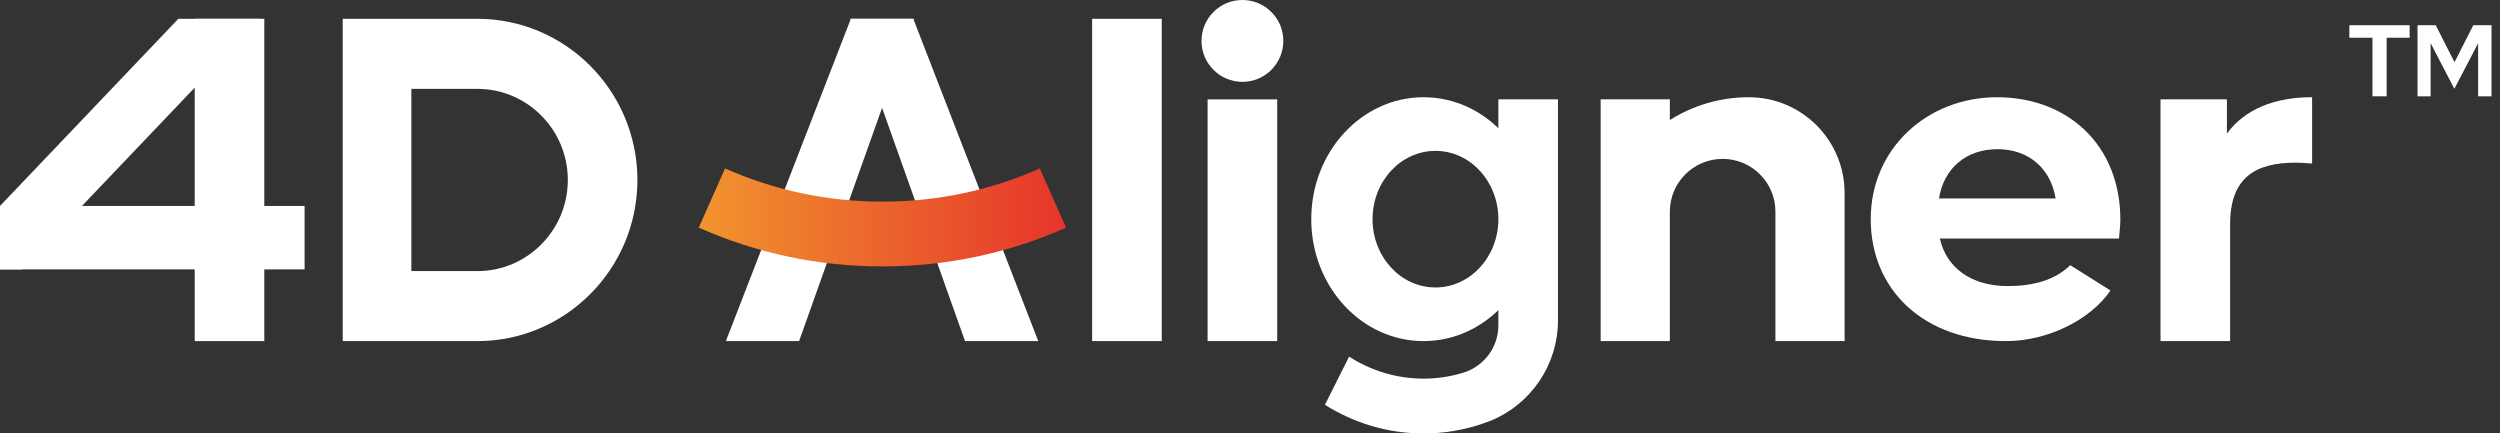
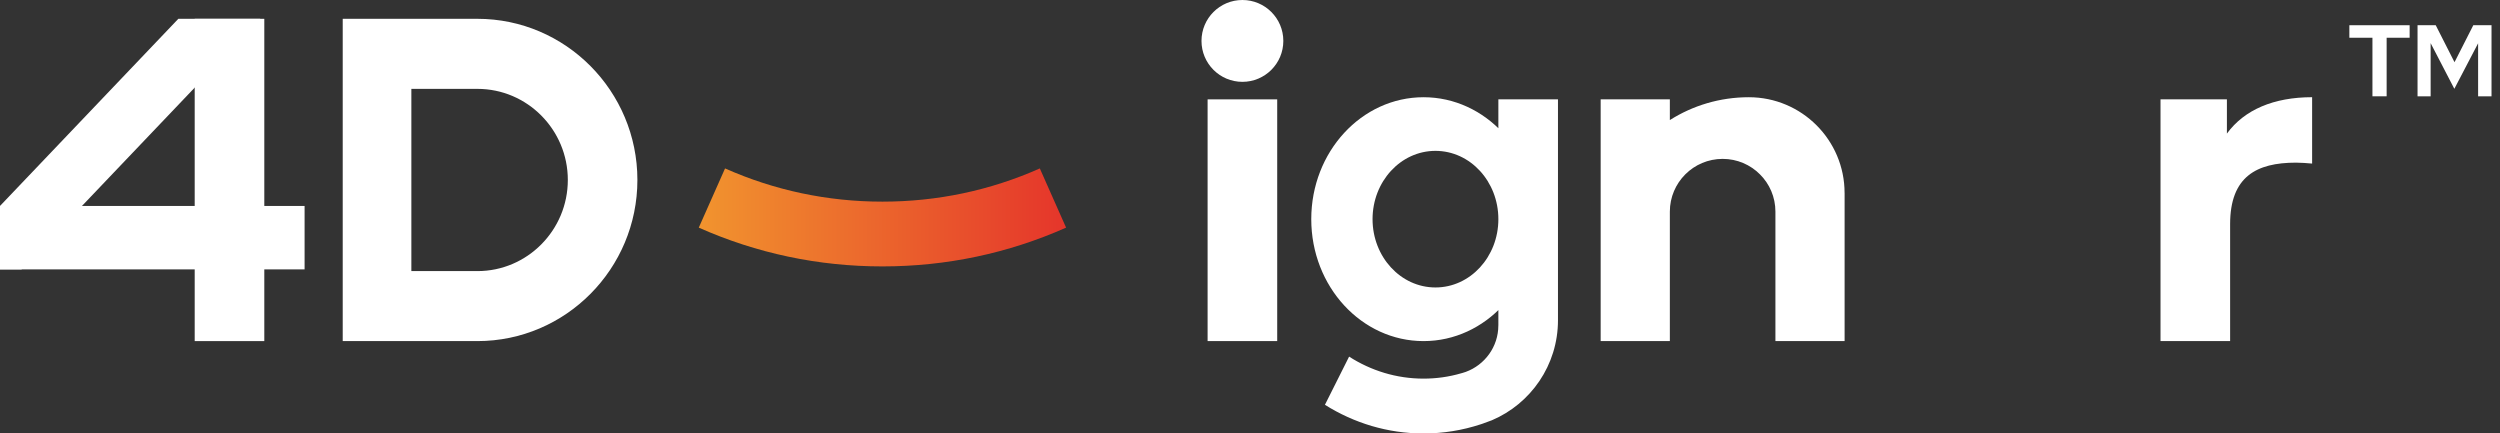
<svg xmlns="http://www.w3.org/2000/svg" width="248" height="43" viewBox="0 0 248 43" fill="none">
  <rect x="0" y="0" width="248" height="43" fill="#333333" stroke="none" />
  <g clip-path="url(#clip0_324_62)">
    <path d="M33.998 33.837V1.866H47.36C56.11 1.866 63.23 9.038 63.23 17.852C63.23 26.665 56.11 33.837 47.36 33.837H33.998ZM40.807 26.893H47.36C52.305 26.893 56.328 22.836 56.328 17.852C56.328 12.867 52.305 8.816 47.36 8.816H40.807V26.893Z" fill="white" />
-     <path d="M108.34 1.866V33.837H115.245V1.866H108.34Z" fill="white" />
    <path d="M19.314 1.866V33.837H26.219V1.866H19.314Z" fill="white" />
    <path d="M17.691 1.866L0 20.43V26.723H2.133L8.131 20.43L25.819 1.866H17.691Z" fill="white" />
    <path d="M0 20.431V26.723H30.215V20.431H0Z" fill="white" />
    <path d="M182.985 19.144V33.837H176.122V20.995C176.122 19.547 175.537 18.24 174.587 17.296C173.643 16.347 172.336 15.761 170.889 15.761C167.994 15.761 165.649 18.106 165.649 20.995V33.837H158.786V9.857H165.649V11.911C167.921 10.473 170.606 9.645 173.486 9.645C178.728 9.645 182.982 13.898 182.982 19.141L182.985 19.144Z" fill="white" />
-     <path d="M210.34 21.829C210.34 14.275 205.009 9.645 198.11 9.645C191.211 9.645 185.577 14.711 185.577 21.741C185.577 28.771 190.859 33.837 198.987 33.837C203.219 33.837 207.421 31.665 209.357 28.816L205.37 26.304C203.814 27.818 201.647 28.379 199.16 28.379C195.577 28.379 193.089 26.586 192.433 23.662H210.203C210.249 23.094 210.337 22.354 210.337 21.829H210.34ZM192.348 19.687C192.828 16.674 195.058 14.799 198.155 14.799C201.253 14.799 203.437 16.72 203.917 19.687H192.345H192.348Z" fill="white" />
    <path d="M229.362 9.645V16.226C228.767 16.18 228.312 16.134 227.763 16.134C223.834 16.134 221.228 17.527 221.228 22.233V33.837H214.323V9.857H220.909V13.252C222.645 10.877 225.57 9.642 229.362 9.642V9.645Z" fill="white" />
    <path d="M152.358 21.741C152.358 28.422 147.37 33.837 141.217 33.837C135.064 33.837 130.077 28.422 130.077 21.741C130.077 15.06 135.064 9.645 141.217 9.645C147.37 9.645 152.358 15.06 152.358 21.741ZM142.397 14.966C138.951 14.966 136.157 18 136.157 21.741C136.157 25.482 138.951 28.516 142.397 28.516C145.844 28.516 148.638 25.482 148.638 21.741C148.638 18 145.844 14.966 142.397 14.966ZM148.638 32.287V9.857H154.551V31.768C154.551 36.228 151.848 40.054 147.983 41.695C147.974 41.698 147.962 41.704 147.947 41.707C147.649 41.823 147.346 41.938 147.039 42.041C146.982 42.059 146.927 42.081 146.87 42.096C145.083 42.684 143.18 43 141.217 43C137.655 43 134.312 41.965 131.433 40.157L133.696 35.646L133.83 35.376C135.996 36.765 138.52 37.56 141.214 37.56C142.498 37.56 143.748 37.381 144.934 37.035C144.988 37.023 145.043 37.008 145.095 36.99C145.198 36.962 145.31 36.926 145.41 36.889C147.288 36.201 148.635 34.399 148.635 32.287H148.638Z" fill="white" />
    <path d="M126.699 9.857H119.794V33.835H126.699V9.857Z" fill="white" />
    <path d="M123.247 8.119C125.489 8.119 127.306 6.301 127.306 4.059C127.306 1.817 125.489 -0 123.247 -0C121.005 -0 119.188 1.817 119.188 4.059C119.188 6.301 121.005 8.119 123.247 8.119Z" fill="white" />
-     <path d="M90.599 1.866L102.995 33.837H95.732L84.358 1.866H90.599Z" fill="white" />
-     <path d="M84.403 1.866L72.006 33.837H79.27L90.644 1.866H84.403Z" fill="white" />
+     <path d="M84.403 1.866H79.27L90.644 1.866H84.403Z" fill="white" />
    <path d="M87.538 26.428C81.2 26.428 75.068 25.136 69.319 22.581L71.925 16.708C76.849 18.892 82.101 20.003 87.538 20.003C92.975 20.003 98.226 18.895 103.15 16.708L105.756 22.581C100.007 25.133 93.876 26.428 87.538 26.428Z" fill="url(#paint0_linear_324_62)" />
    <path d="M235.346 9.554V3.744H233.056V2.503H239.036V3.744H236.754V9.554H235.346Z" fill="white" />
    <path d="M239.82 9.554V2.503H241.625L243.488 6.171L245.351 2.503H247.159V9.554H245.828V4.296L243.47 8.81L241.119 4.278V9.554H239.82Z" fill="white" />
  </g>
  <defs>
    <linearGradient id="paint0_linear_324_62" x1="69.319" y1="21.568" x2="105.759" y2="21.568" gradientUnits="userSpaceOnUse">
      <stop stop-color="#F1942E" />
      <stop offset="1" stop-color="#E5352B" />
    </linearGradient>
    <clipPath id="clip0_324_62">
      <rect width="247.16" height="43" fill="white" />
    </clipPath>
  </defs>
</svg>